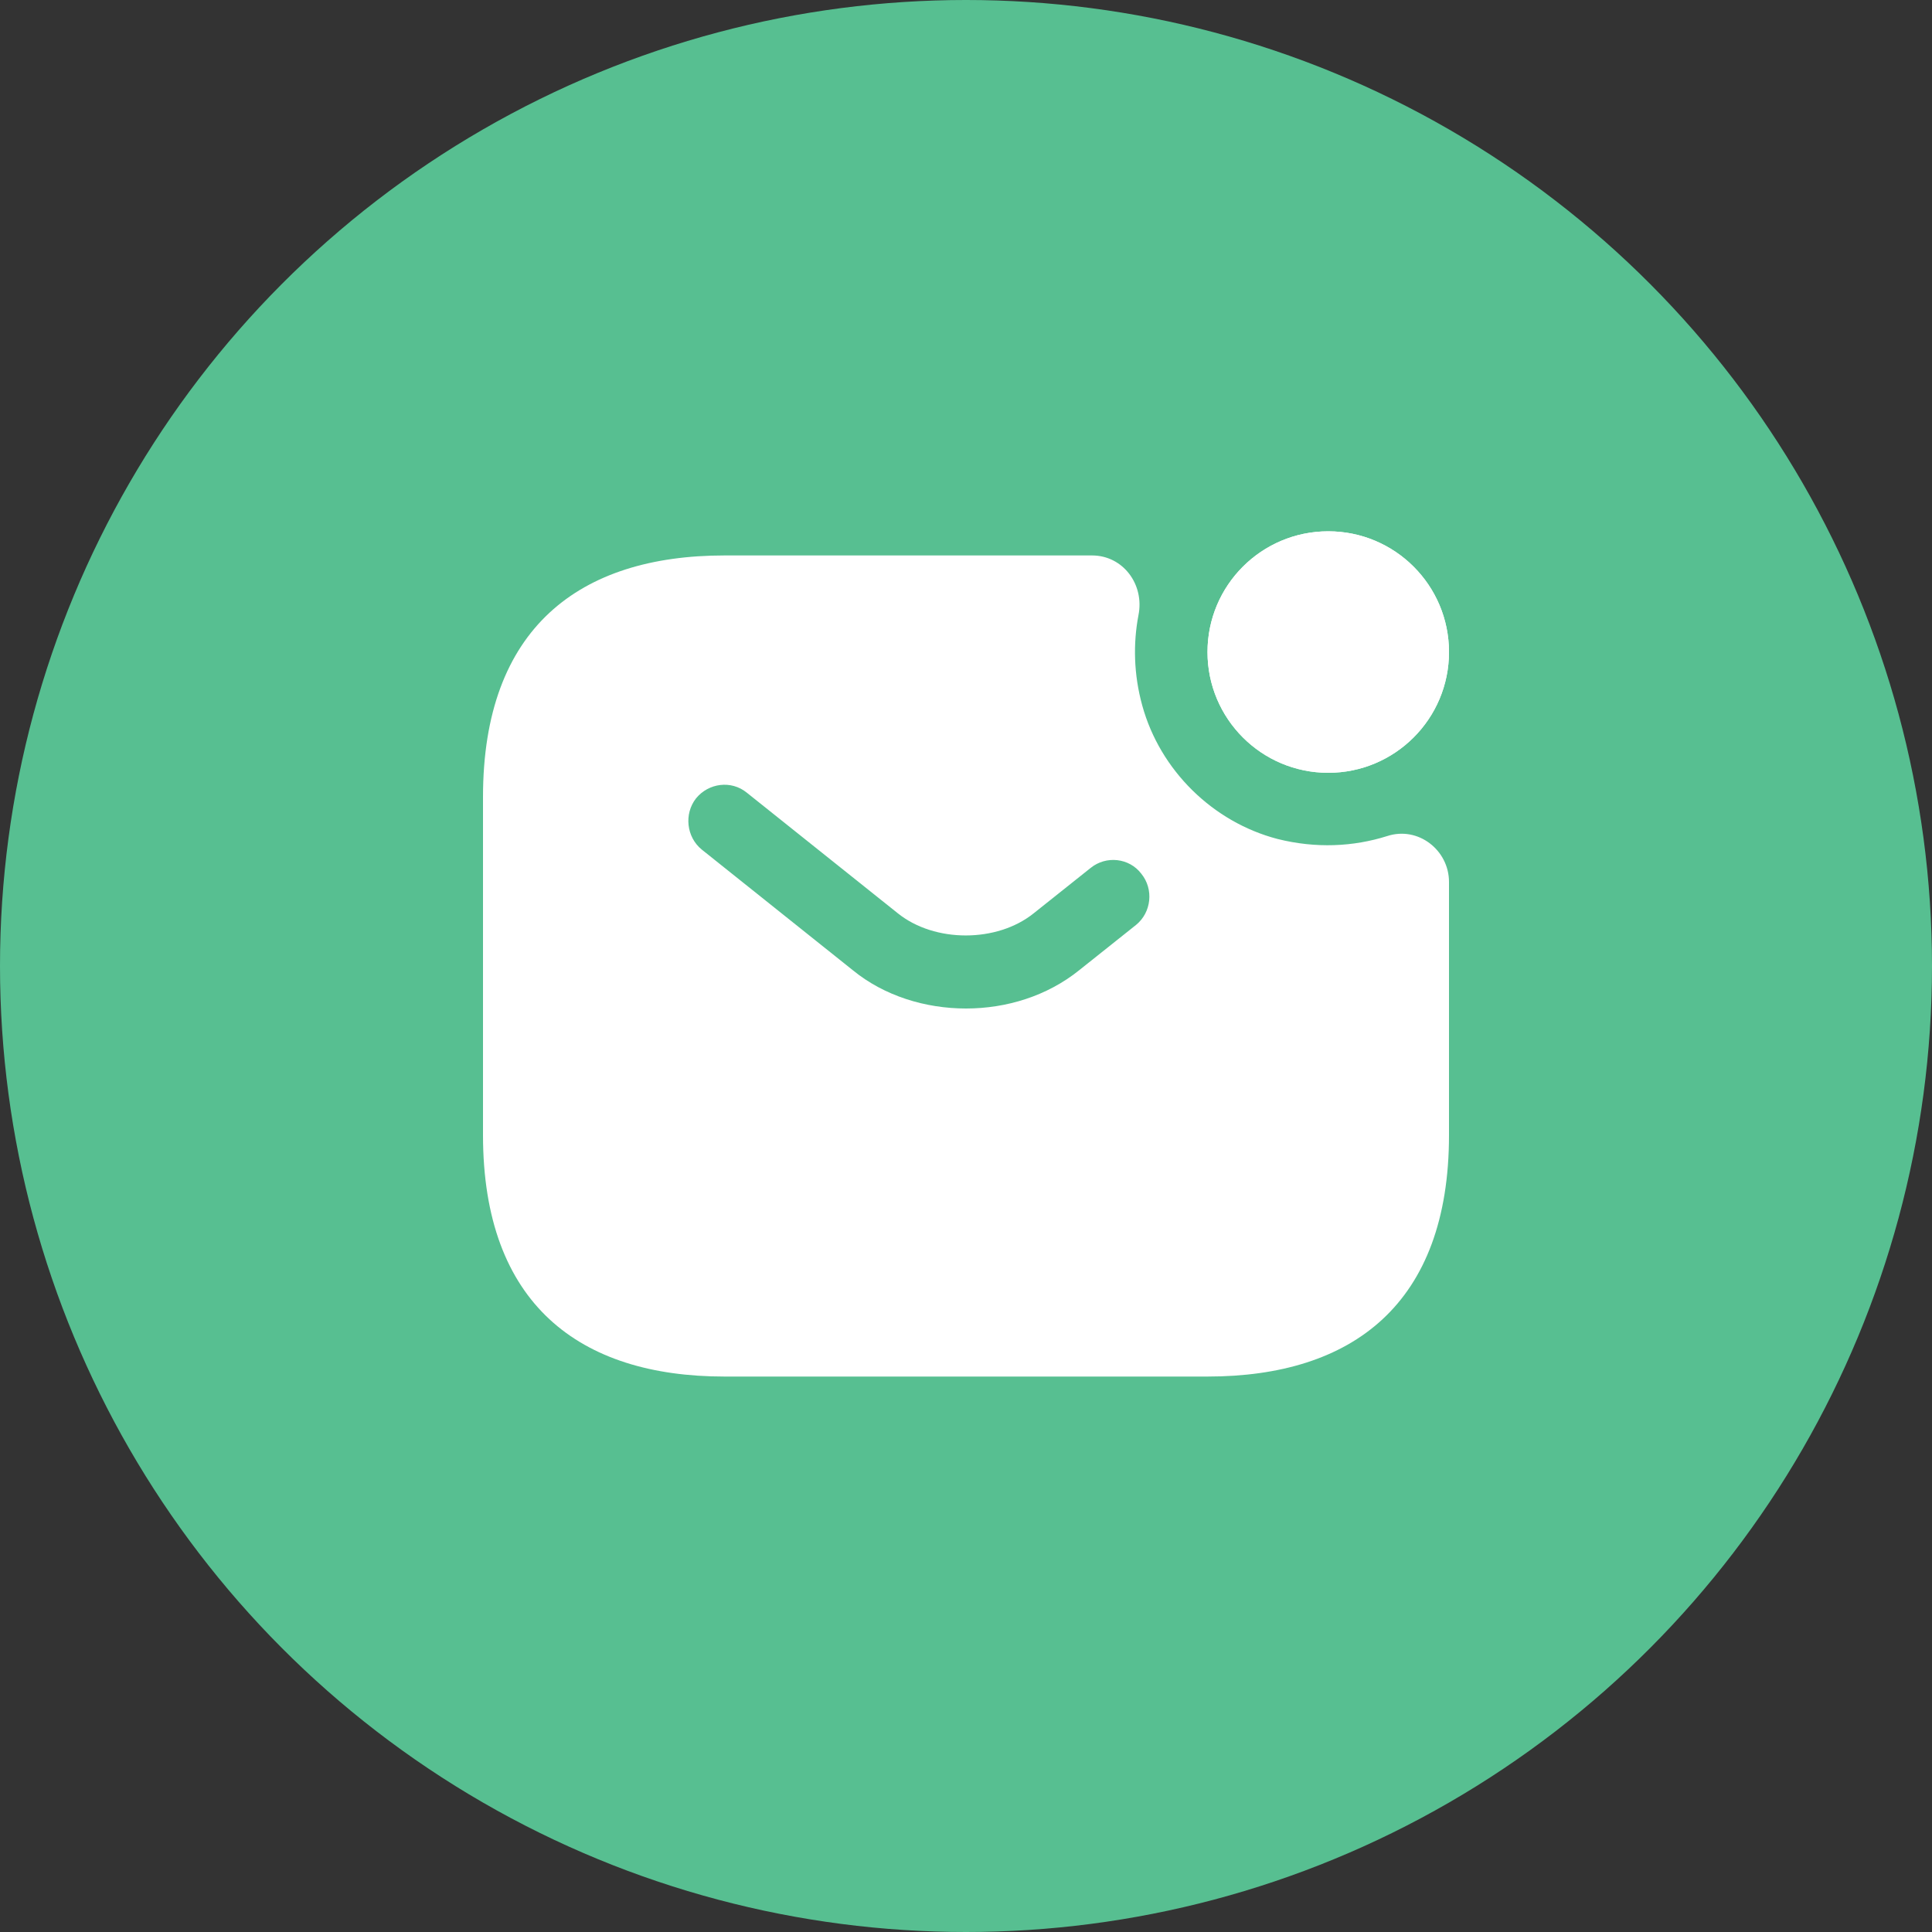
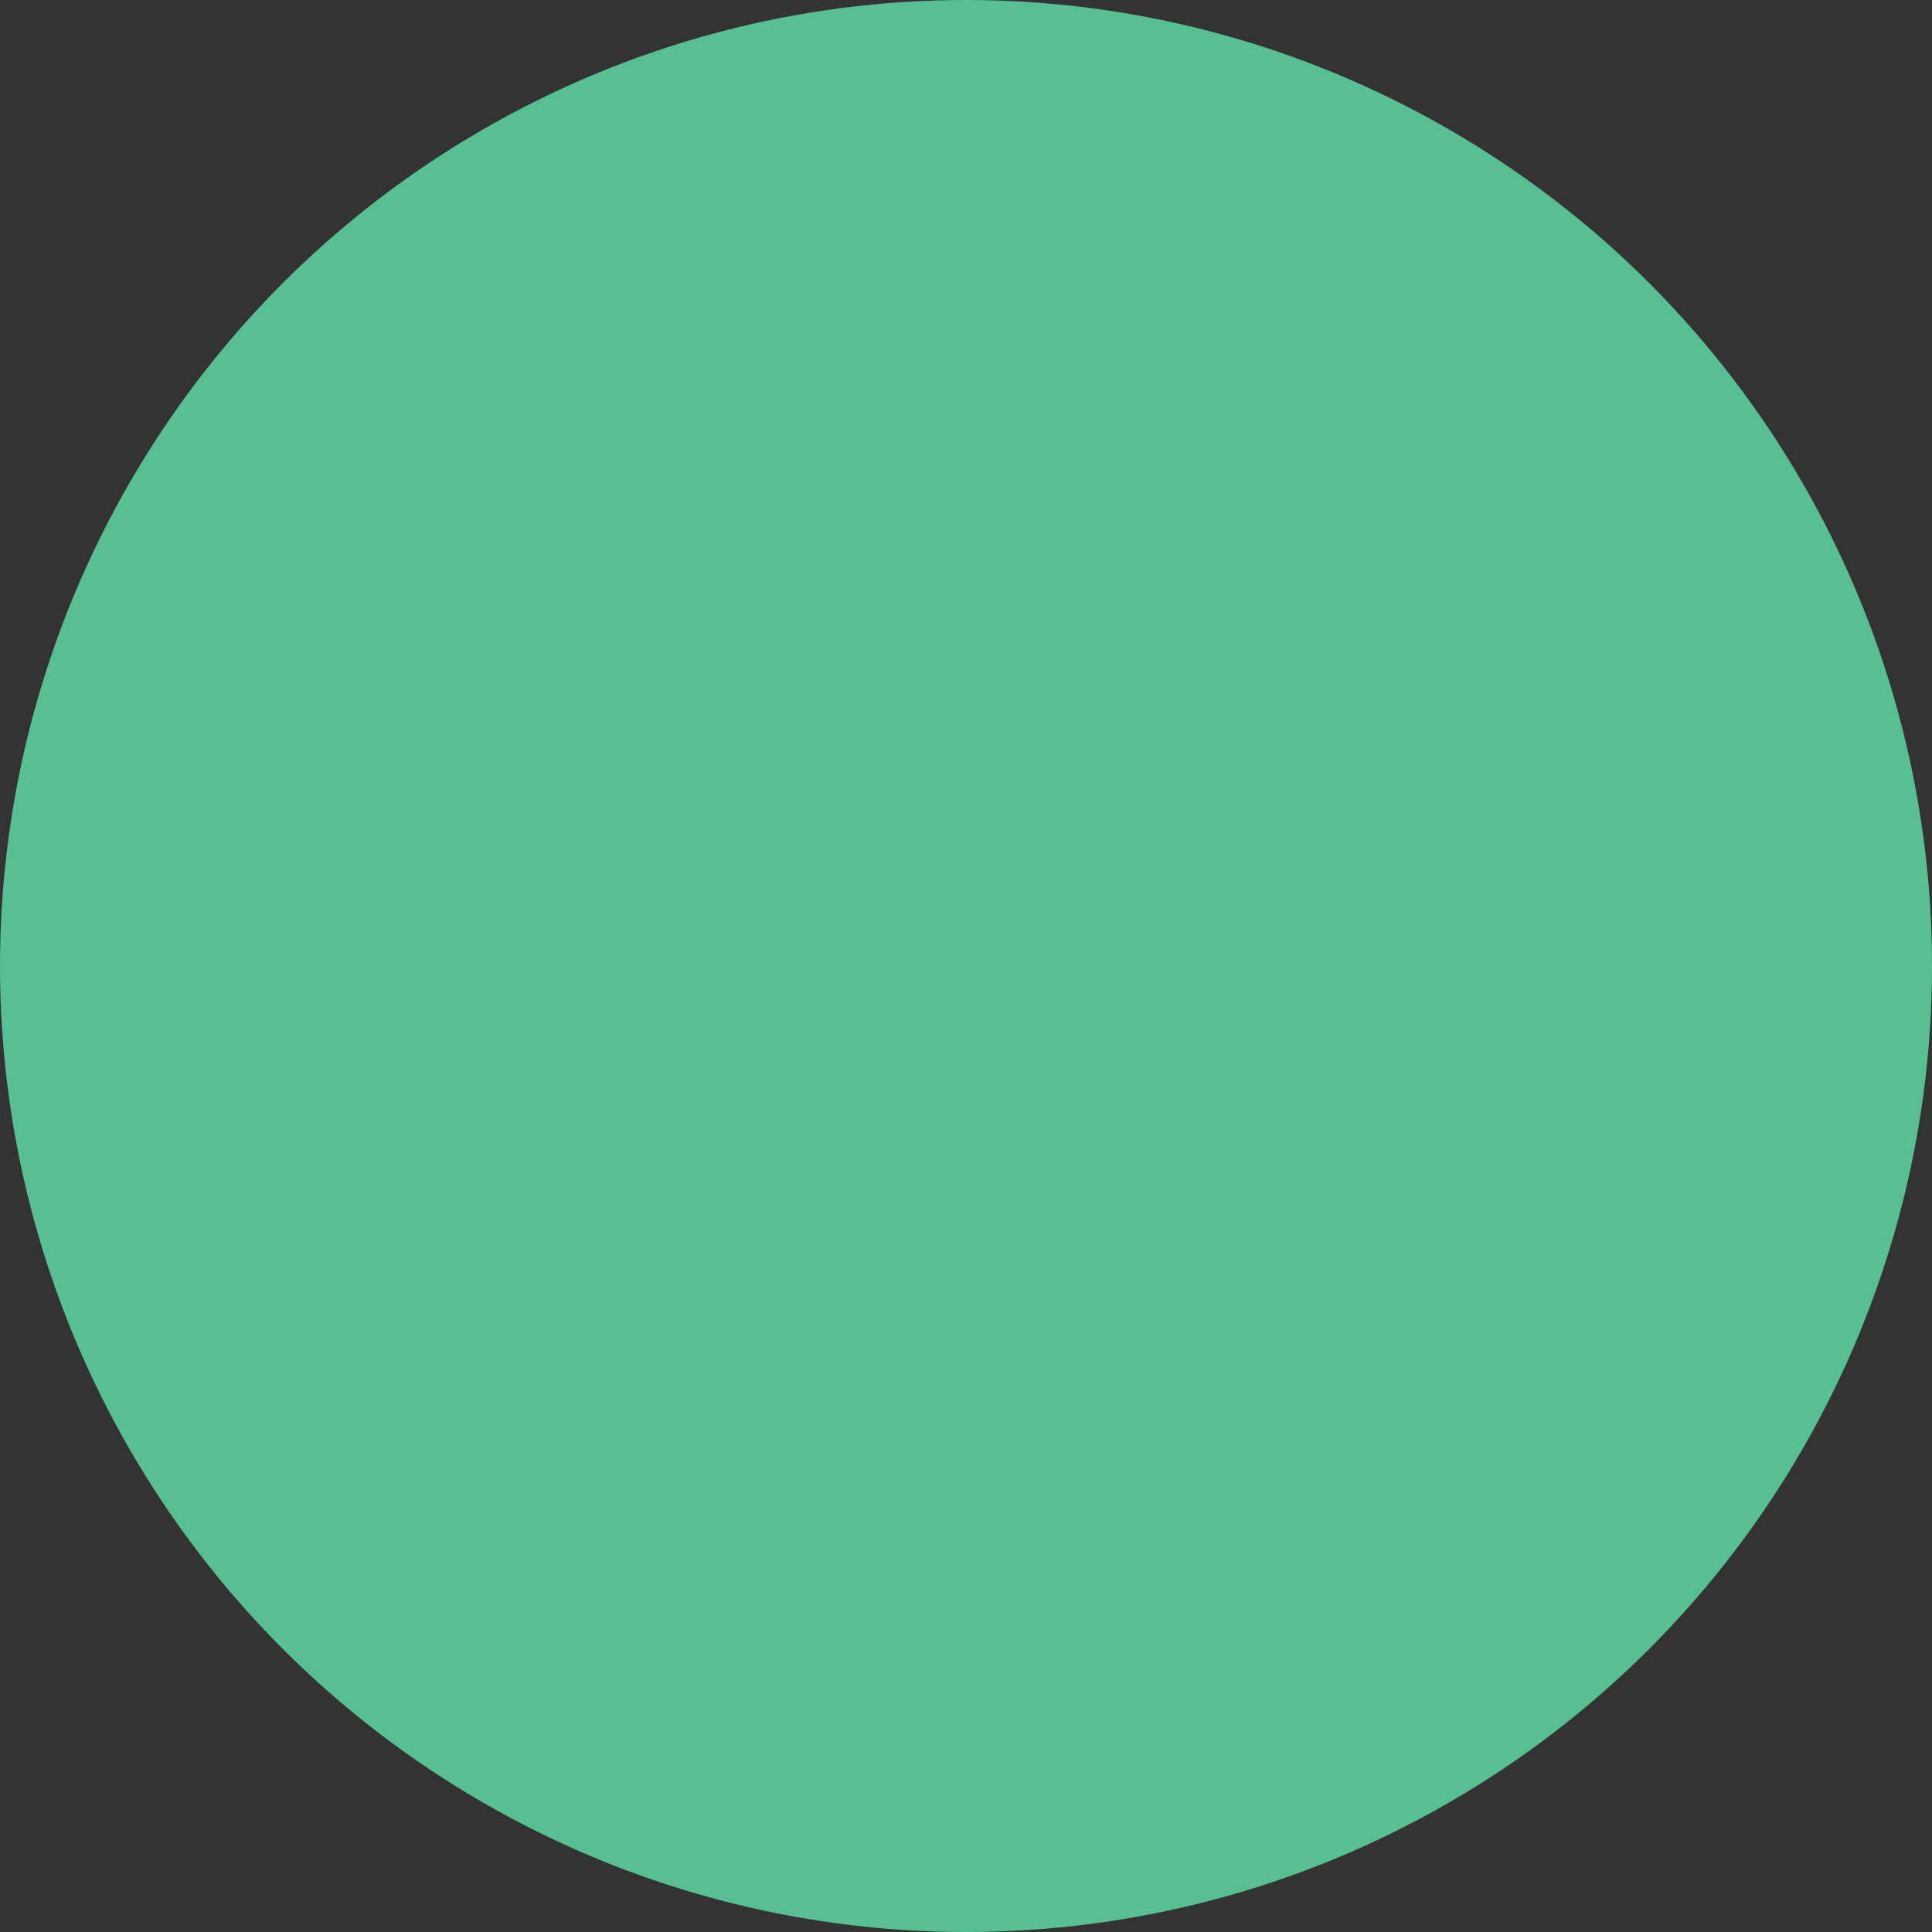
<svg xmlns="http://www.w3.org/2000/svg" width="40" height="40" viewBox="0 0 40 40" fill="none">
  <rect x="0" y="0" width="40" height="40" fill="#333333" stroke="none" />
  <circle cx="20" cy="20" r="20" fill="#57BF91" />
-   <path d="M27.5 16C28.881 16 30 14.881 30 13.5C30 12.119 28.881 11 27.5 11C26.119 11 25 12.119 25 13.5C25 14.881 26.119 16 27.5 16Z" fill="white" />
-   <path d="M27.5 16C28.881 16 30 14.881 30 13.5C30 12.119 28.881 11 27.5 11C26.119 11 25 12.119 25 13.5C25 14.881 26.119 16 27.5 16Z" fill="white" />
-   <path d="M28.72 17.31C28.02 17.53 27.25 17.57 26.45 17.37C25.11 17.02 24.02 15.95 23.65 14.61C23.47 13.96 23.46 13.32 23.57 12.74C23.7 12.1 23.25 11.5 22.61 11.5H15C12 11.5 10 13 10 16.5V23.5C10 27 12 28.5 15 28.5H25C28 28.5 30 27 30 23.5V18.26C30 17.6 29.36 17.1 28.72 17.31ZM23.52 19.15L22.34 20.09C21.68 20.62 20.84 20.88 20 20.88C19.16 20.88 18.31 20.62 17.66 20.09L14.53 17.59C14.21 17.33 14.16 16.85 14.41 16.53C14.67 16.21 15.14 16.15 15.46 16.41L18.59 18.91C19.35 19.52 20.64 19.52 21.4 18.91L22.58 17.97C22.9 17.71 23.38 17.76 23.63 18.09C23.89 18.41 23.84 18.89 23.52 19.15Z" fill="white" />
</svg>